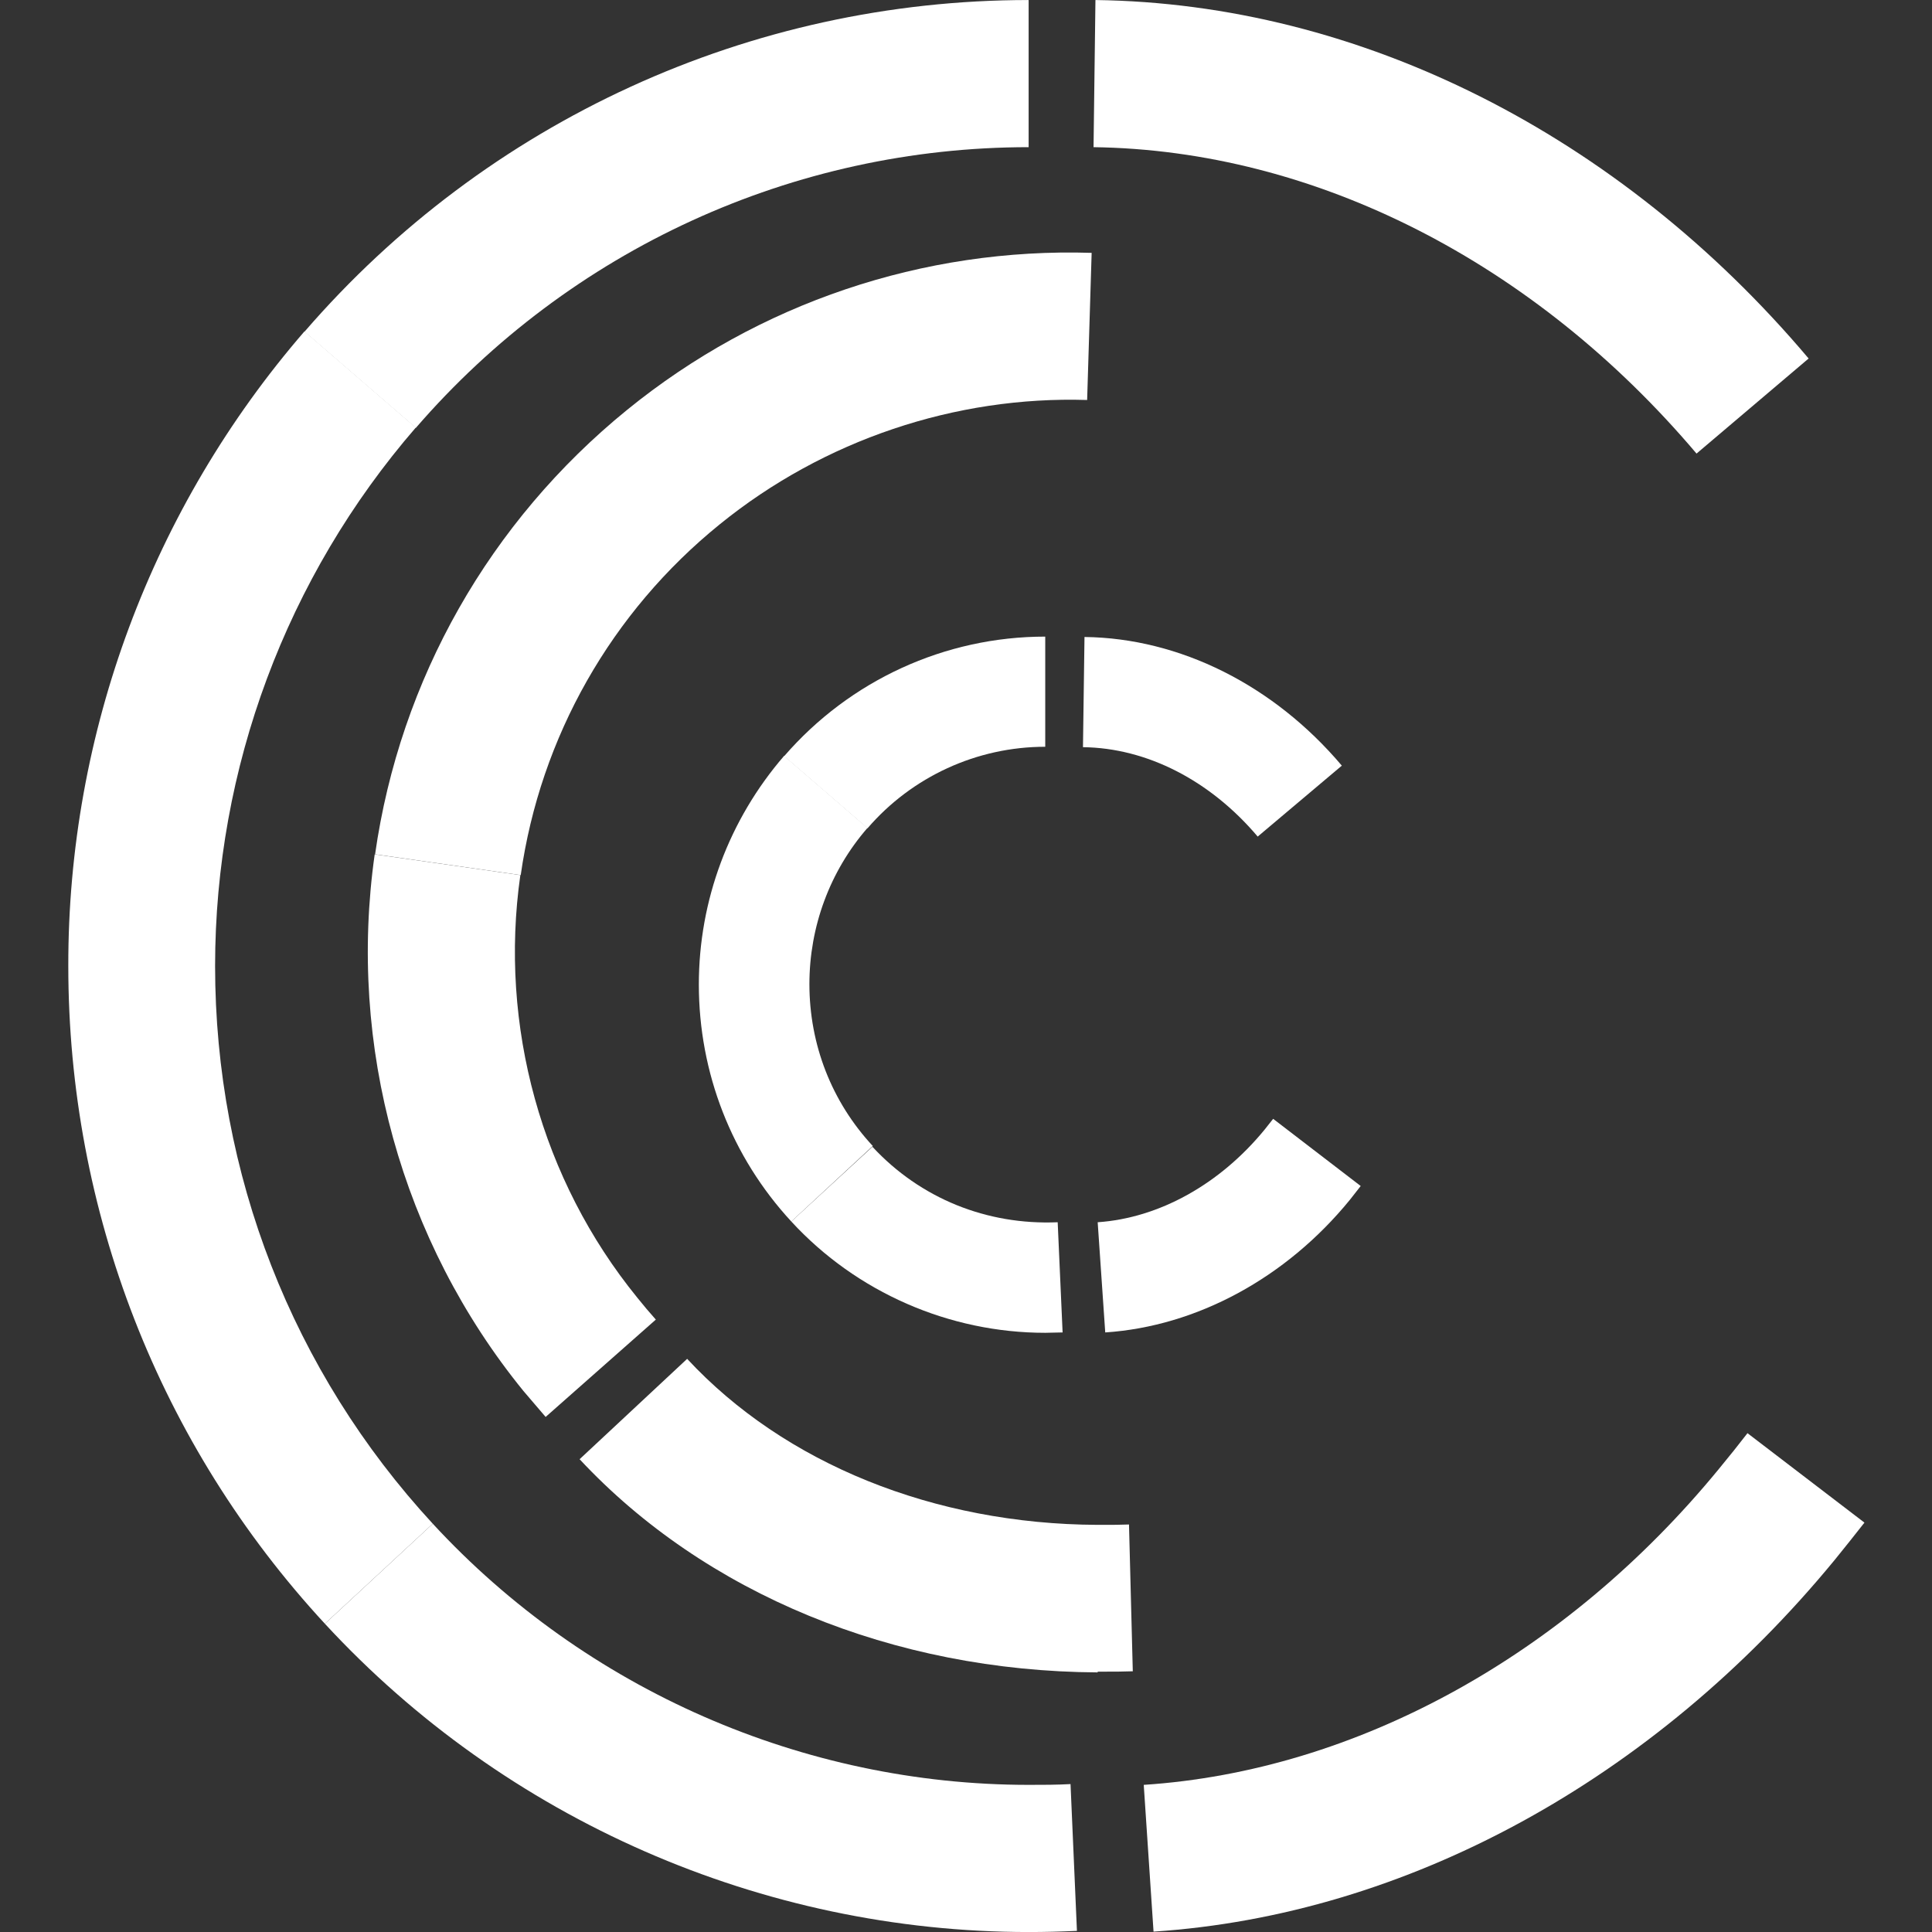
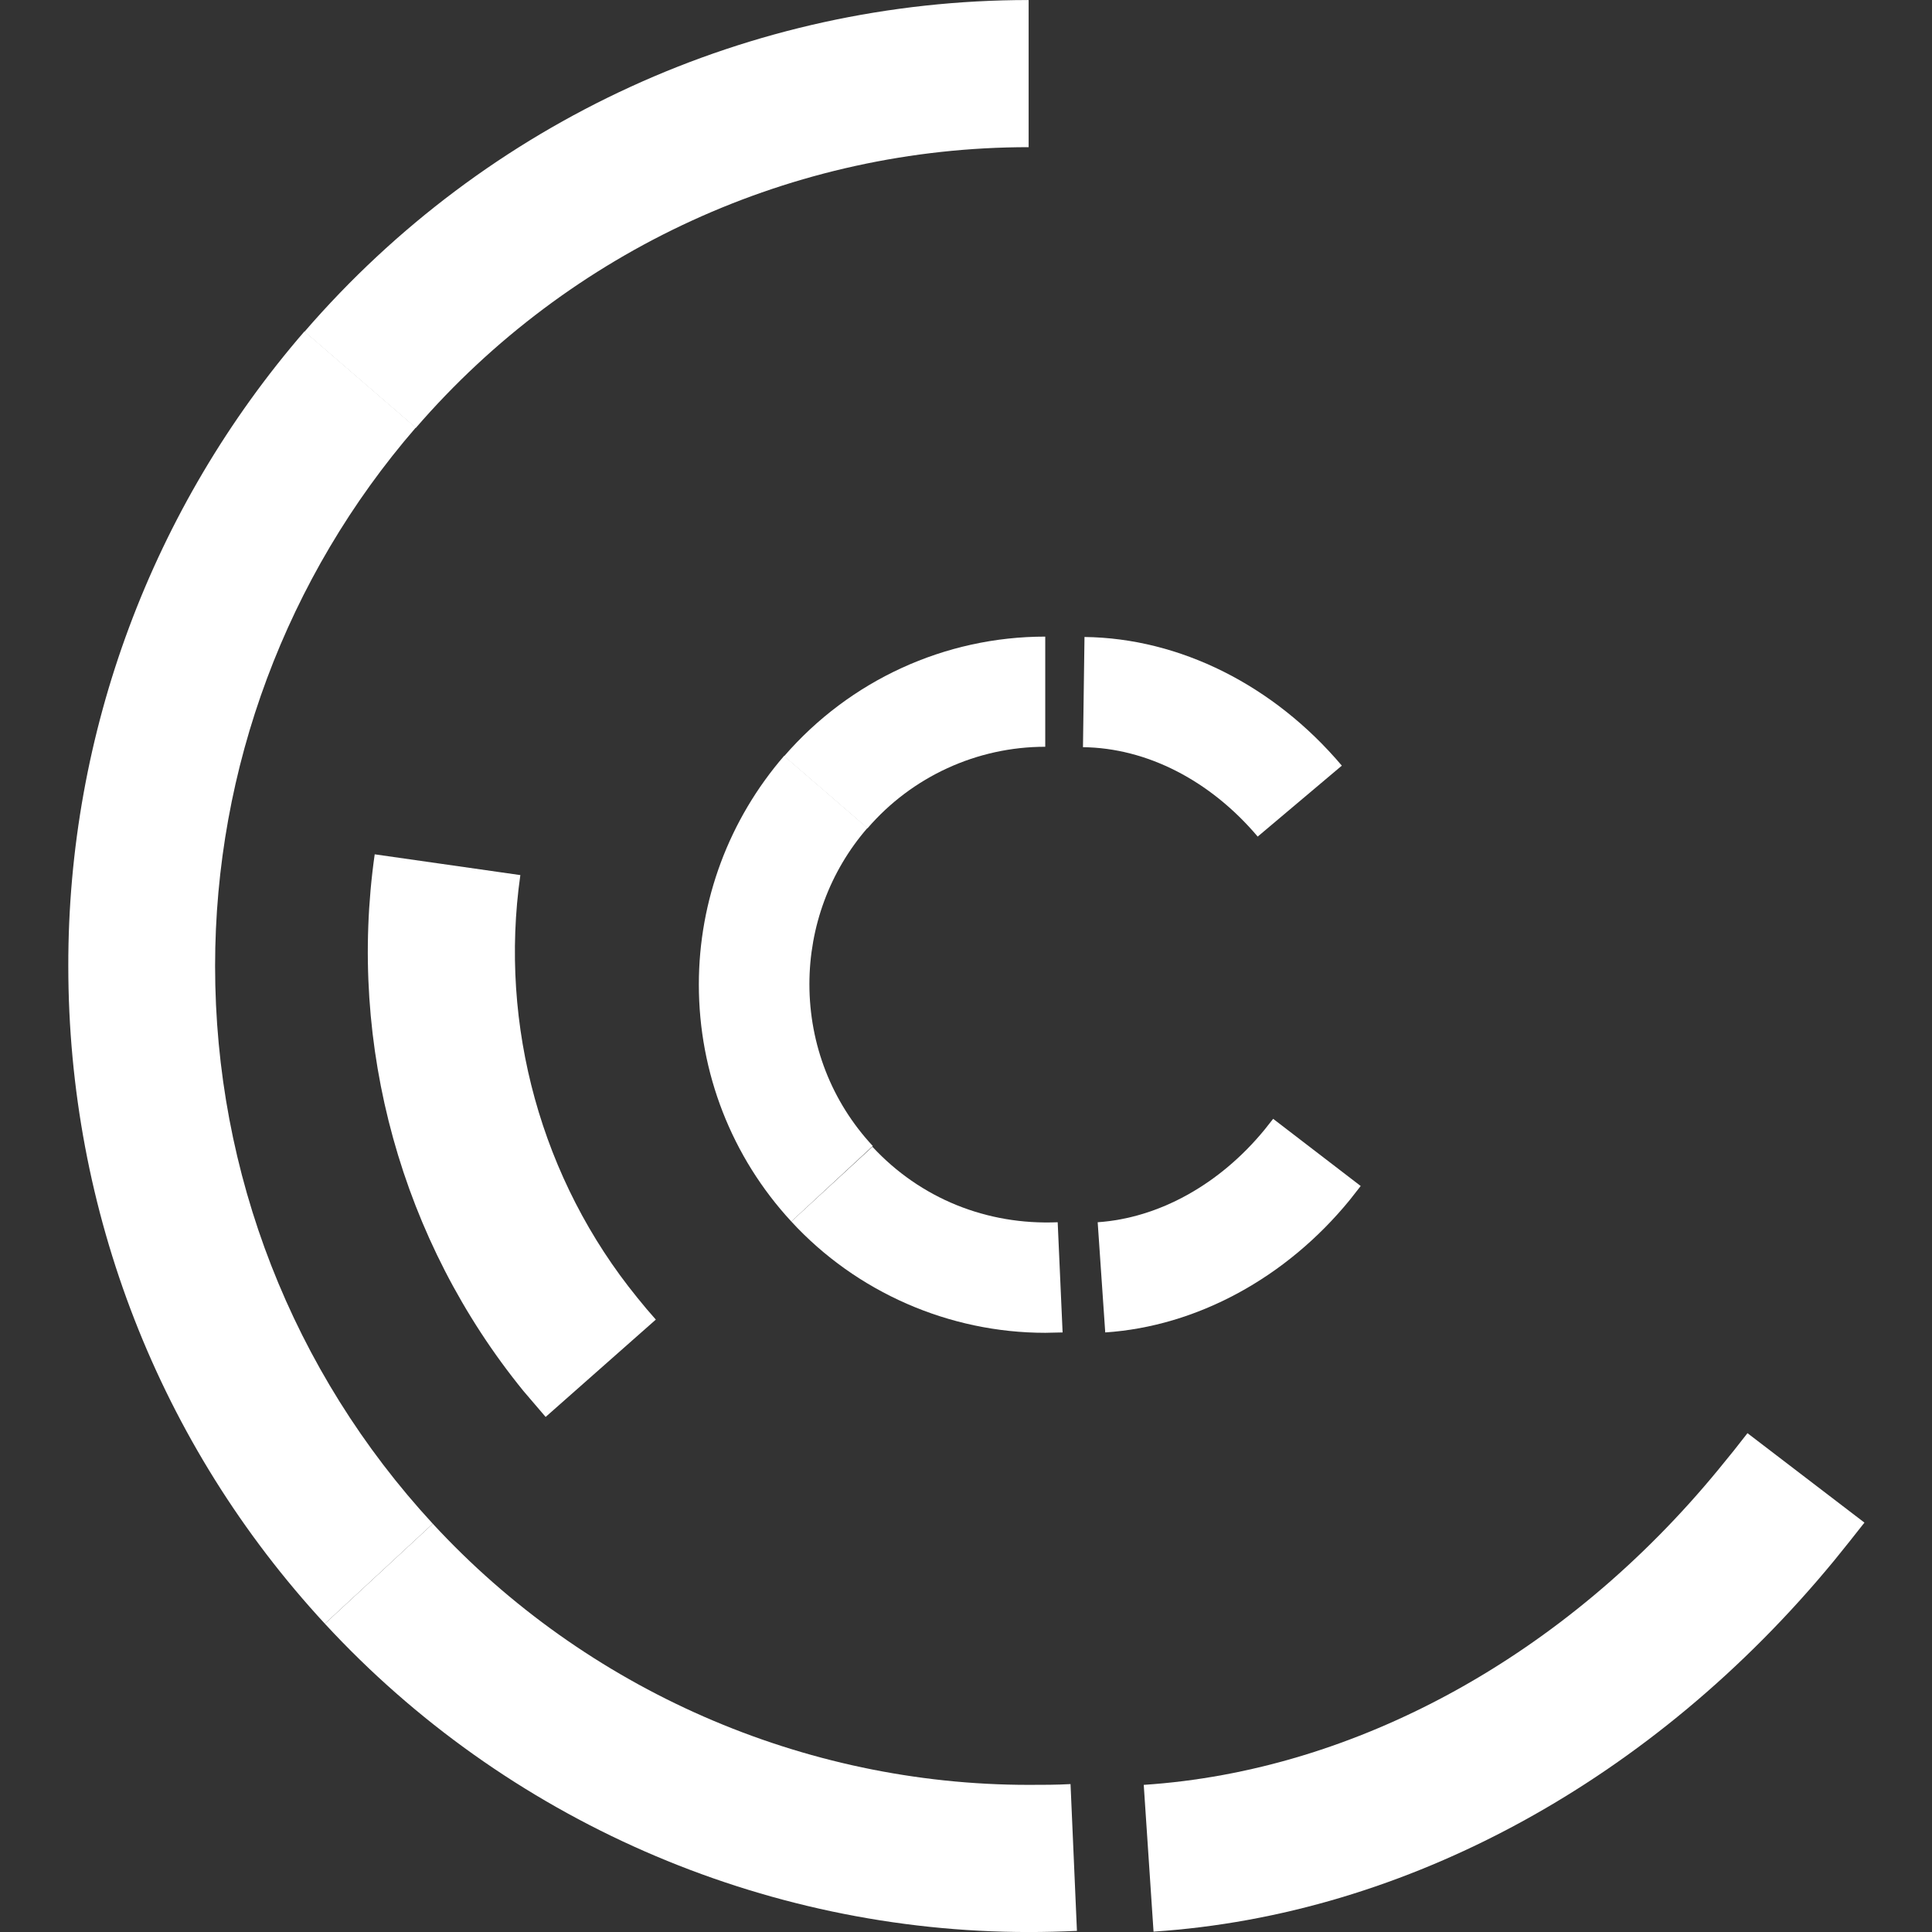
<svg xmlns="http://www.w3.org/2000/svg" width="57" height="57" viewBox="0 0 57 57" fill="none">
  <rect x="0" y="0" width="57" height="57" fill="#333333" stroke="none" />
  <g clip-path="url(#clip0_1_2)">
    <path fill-rule="evenodd" clip-rule="evenodd" d="M25.594 24.437L23.134 22.311C25.071 20.073 27.877 18.782 30.838 18.782V22.032C28.823 22.032 26.908 22.912 25.594 24.437Z" fill="white" />
    <path fill-rule="evenodd" clip-rule="evenodd" d="M37.106 24.682C35.703 23.023 33.833 22.066 31.951 22.044L31.996 18.793C34.812 18.826 37.584 20.218 39.588 22.589L37.106 24.682Z" fill="white" />
    <path fill-rule="evenodd" clip-rule="evenodd" d="M23.346 36.038C21.587 34.134 20.618 31.651 20.618 29.046C20.618 26.564 21.509 24.181 23.134 22.3L25.594 24.426C24.481 25.706 23.88 27.343 23.88 29.035C23.88 30.816 24.537 32.508 25.75 33.811L23.346 36.038Z" fill="white" />
    <path fill-rule="evenodd" clip-rule="evenodd" d="M30.838 39.322C28.01 39.322 25.271 38.13 23.346 36.038L25.739 33.833C27.153 35.358 29.112 36.149 31.205 36.06L31.35 39.311C31.172 39.311 31.005 39.322 30.838 39.322Z" fill="white" />
    <path fill-rule="evenodd" clip-rule="evenodd" d="M32.608 39.311L32.385 36.06C34.189 35.937 35.981 34.947 37.306 33.332L37.562 33.009L40.145 34.991L39.822 35.403C37.941 37.707 35.302 39.132 32.608 39.311" fill="white" />
    <path fill-rule="evenodd" clip-rule="evenodd" d="M12.268 12.625L8.984 9.786C14.361 3.563 22.143 0.001 30.348 0.001V4.342C23.412 4.342 16.822 7.359 12.268 12.625" fill="white" />
-     <path fill-rule="evenodd" clip-rule="evenodd" d="M50.053 13.382C45.266 7.727 38.787 4.431 32.263 4.342L32.319 0.001C40.1 0.101 47.771 3.953 53.36 10.577L50.053 13.382Z" fill="white" />
    <path fill-rule="evenodd" clip-rule="evenodd" d="M9.585 47.905C4.698 42.617 2.015 35.726 2.015 28.501C2.004 21.62 4.487 14.974 8.984 9.775L12.268 12.614C8.45 17.023 6.346 22.667 6.346 28.501C6.346 34.624 8.628 40.468 12.769 44.955L9.585 47.905Z" fill="white" />
    <path fill-rule="evenodd" clip-rule="evenodd" d="M30.348 57.001C22.488 57.001 14.918 53.683 9.585 47.905L12.769 44.955C17.289 49.853 23.702 52.659 30.348 52.659C30.771 52.659 31.172 52.659 31.584 52.636L31.773 56.967C31.294 56.989 30.827 57.001 30.348 57.001Z" fill="white" />
    <path fill-rule="evenodd" clip-rule="evenodd" d="M34.033 56.989L33.744 52.659C40 52.247 46.19 48.851 50.71 43.341C51.033 42.951 51.289 42.628 51.556 42.283L55.007 44.922C54.718 45.289 54.428 45.656 54.128 46.024C48.784 52.525 41.481 56.5 34.033 56.989" fill="white" />
-     <path fill-rule="evenodd" clip-rule="evenodd" d="M15.363 25.818L11.066 25.205C11.801 20.04 14.45 15.386 18.503 12.091C22.377 8.94 27.242 7.304 32.207 7.46L32.074 11.801C28.188 11.679 24.303 12.982 21.241 15.464C18.035 18.058 15.942 21.743 15.363 25.818" fill="white" />
    <path fill-rule="evenodd" clip-rule="evenodd" d="M16.098 41.804C15.875 41.548 15.664 41.292 15.441 41.036C11.845 36.616 10.253 30.85 11.055 25.205L15.352 25.818C14.718 30.26 15.976 34.813 18.803 38.286C18.982 38.509 19.16 38.721 19.349 38.932L16.098 41.804Z" fill="white" />
-     <path fill-rule="evenodd" clip-rule="evenodd" d="M32.385 49.341C26.351 49.308 20.796 47.014 17.1 43.051L20.273 40.09C23.145 43.185 27.565 44.966 32.374 44.988H32.552C32.808 44.988 33.053 44.988 33.309 44.977L33.421 49.308C33.142 49.319 32.864 49.319 32.575 49.319H32.385V49.341Z" fill="white" />
  </g>
  <defs>
    <clipPath id="clip0_1_2">
      <rect width="57" height="57" fill="white" />
    </clipPath>
  </defs>
</svg>